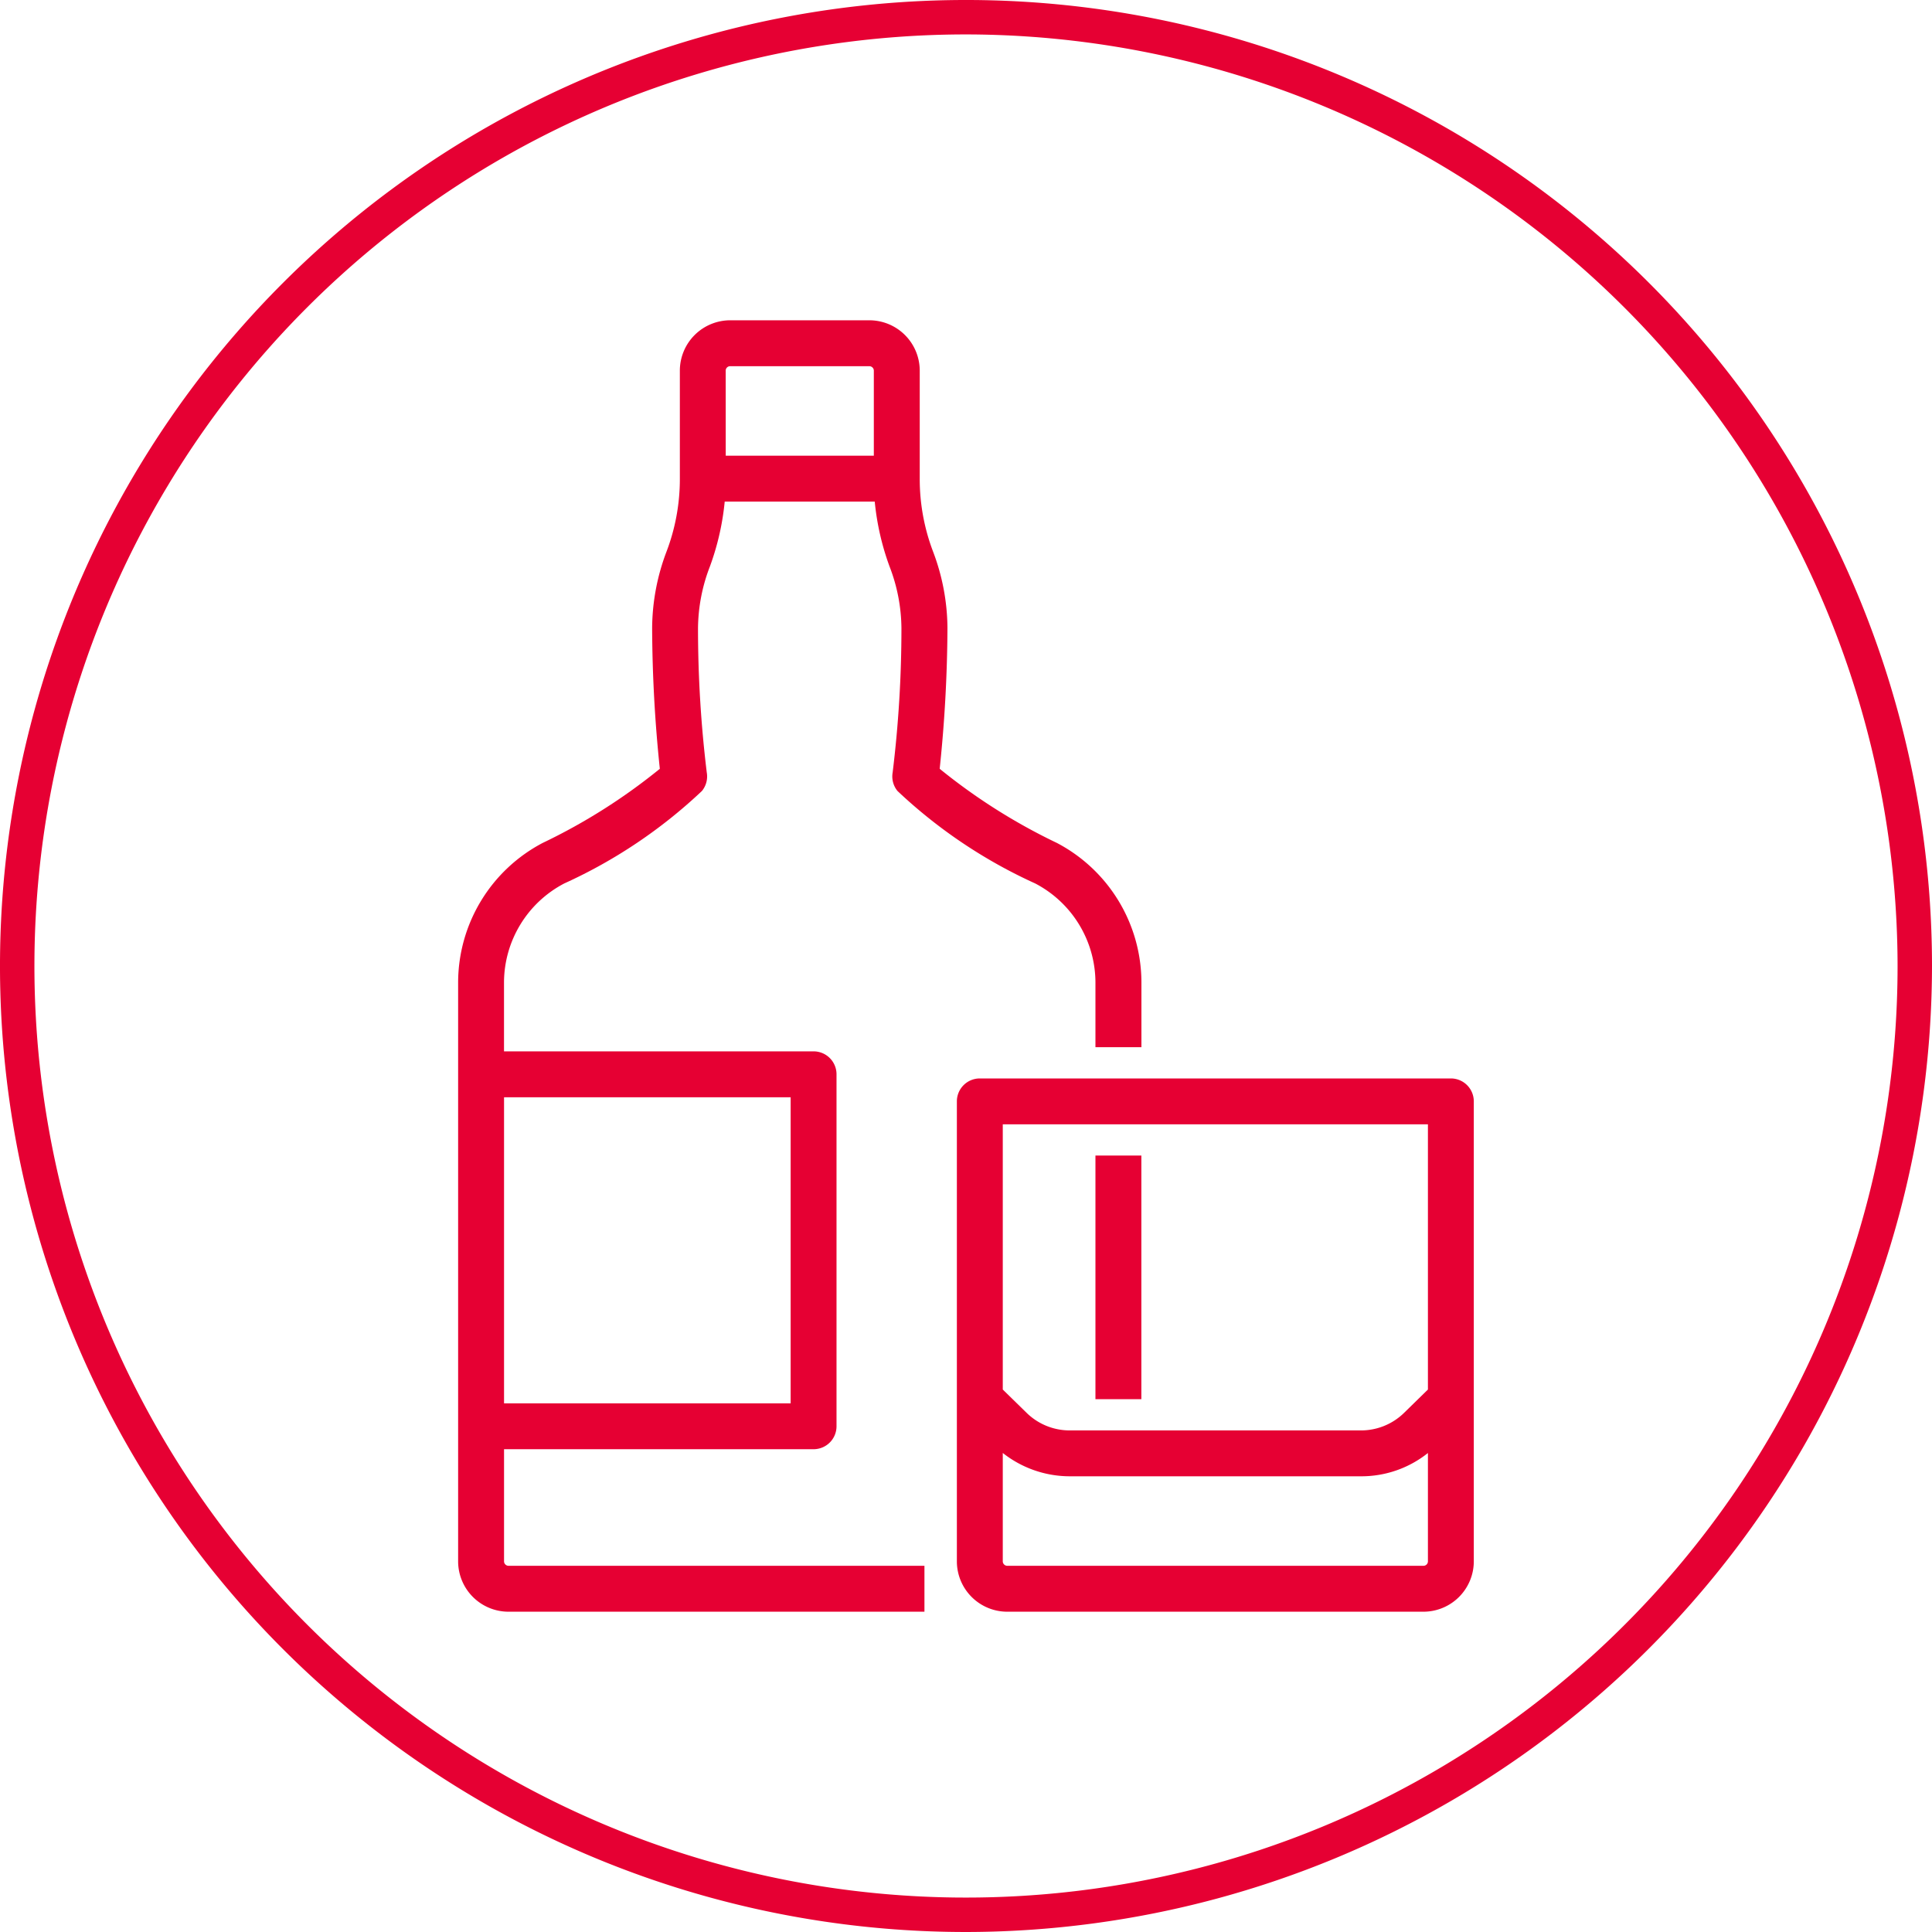
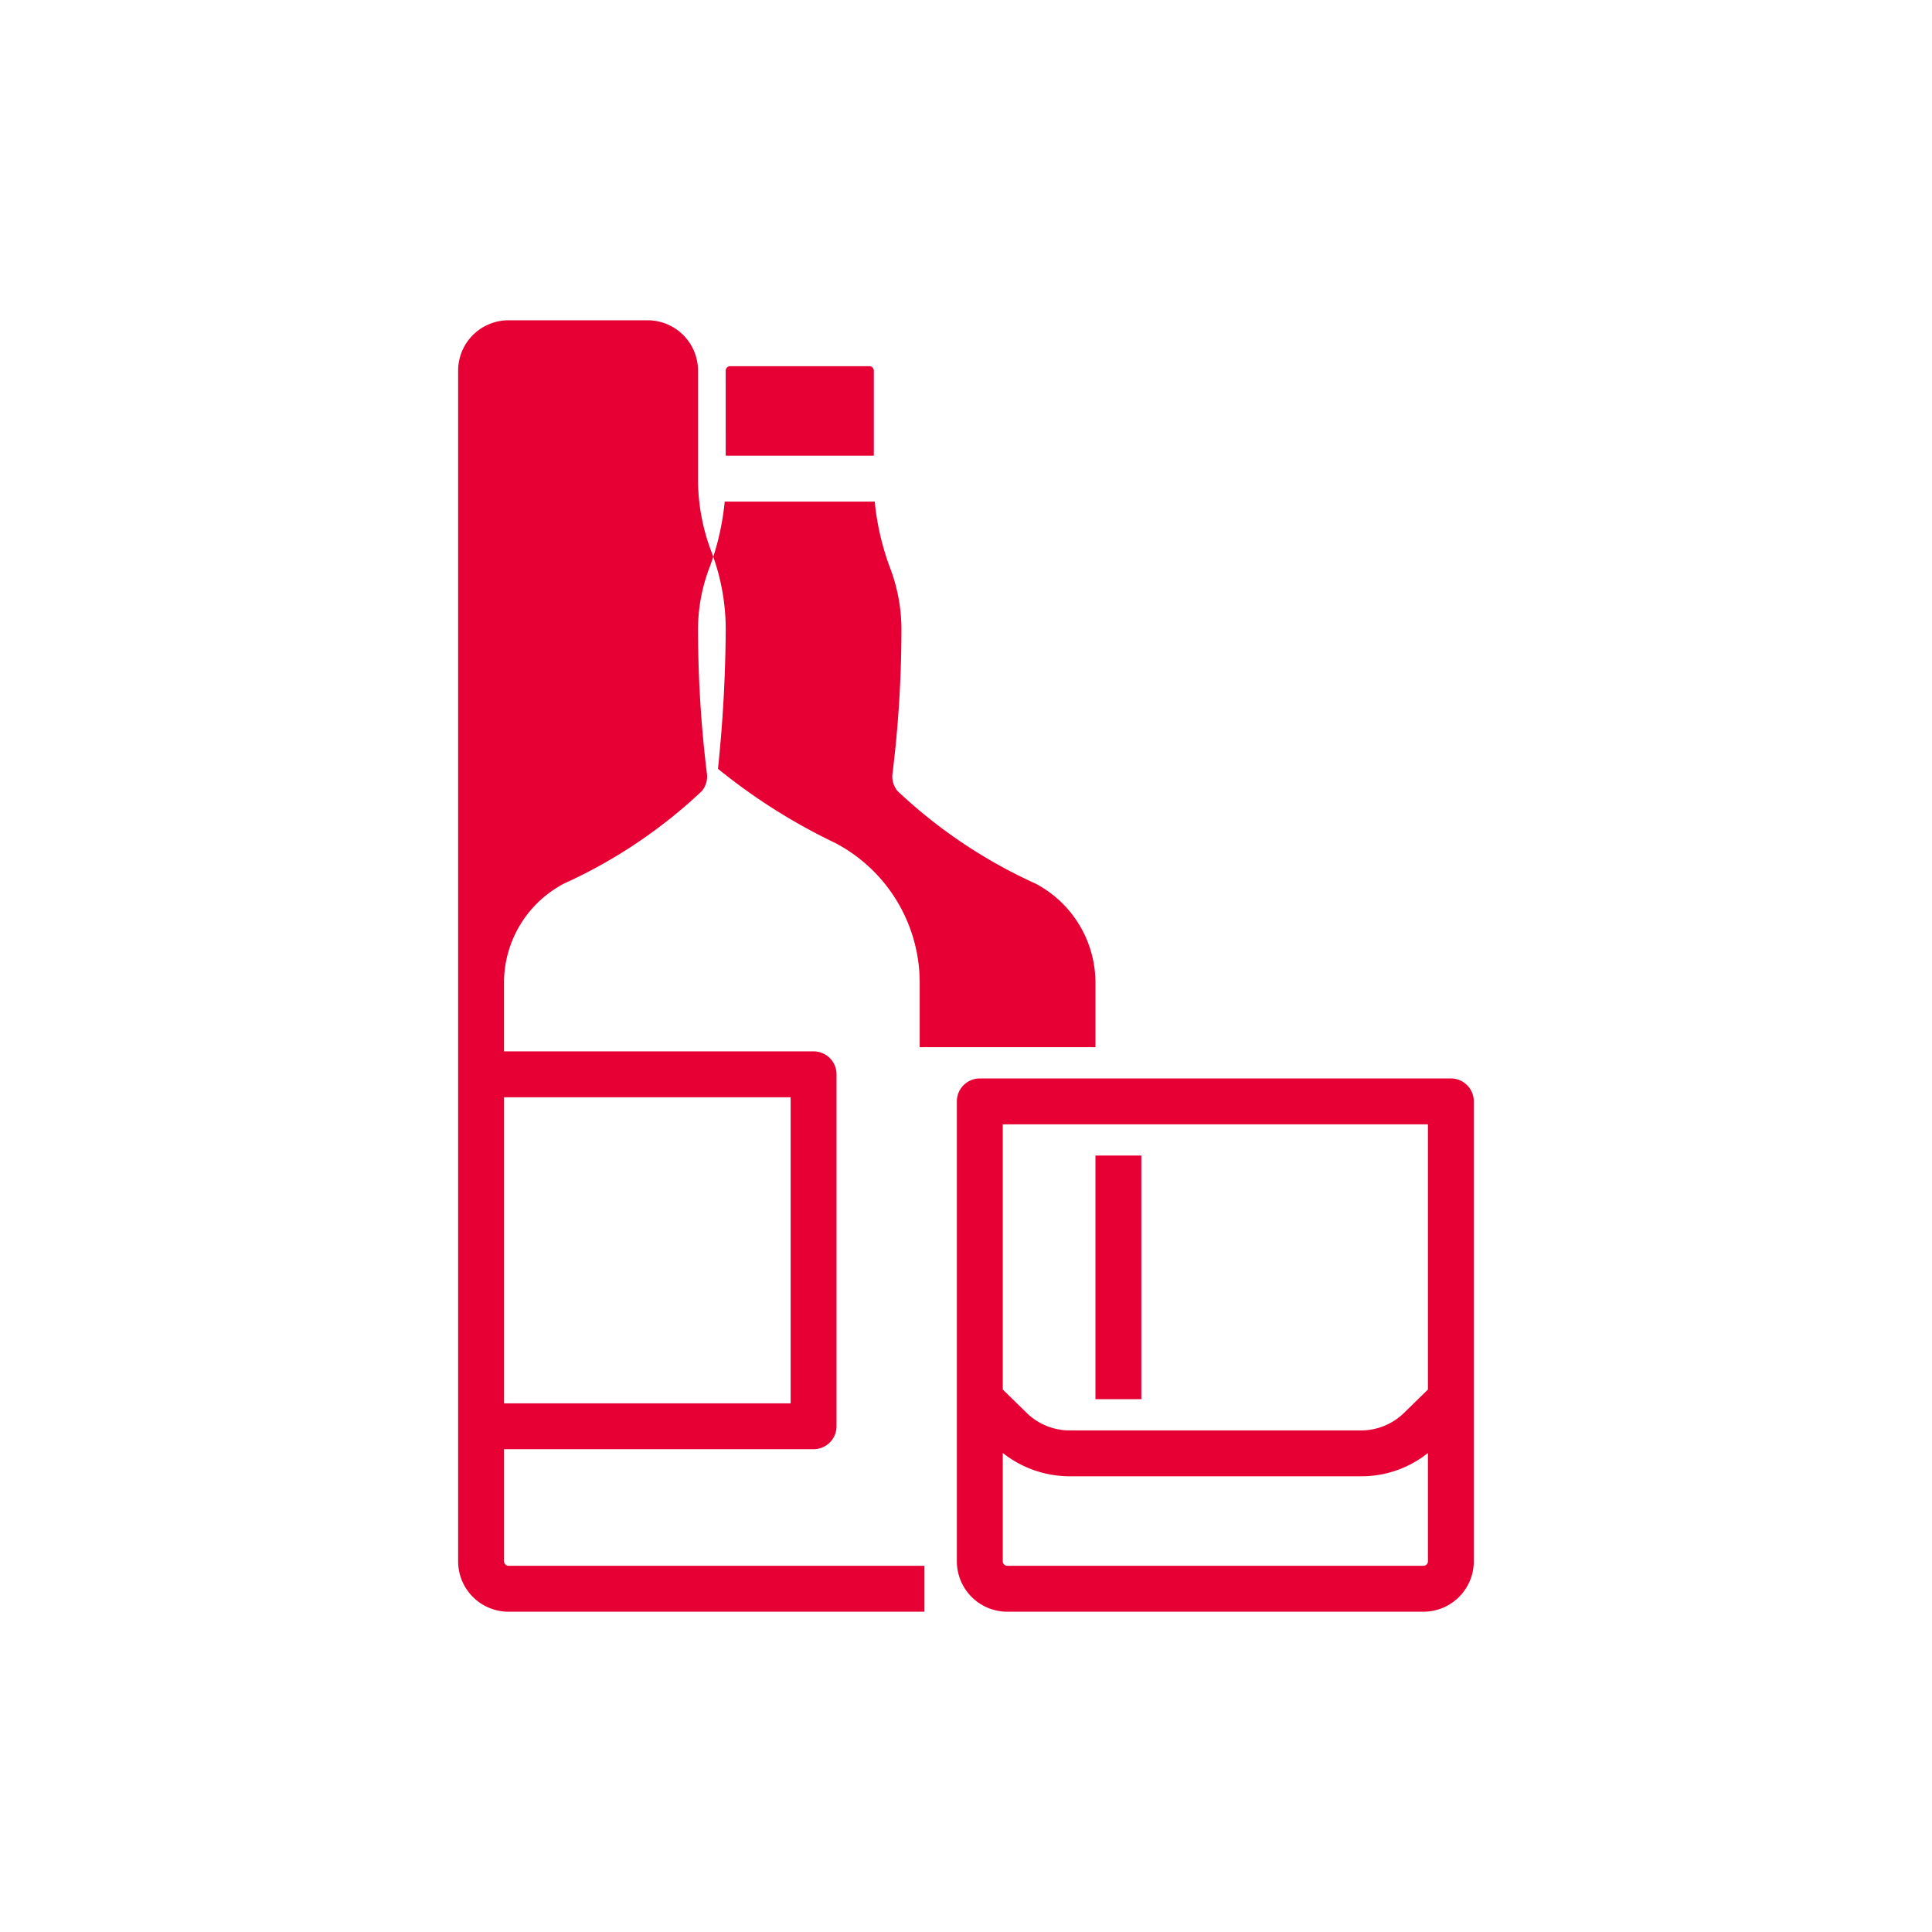
<svg xmlns="http://www.w3.org/2000/svg" width="55" height="55" viewBox="0 0 55 55">
  <defs>
    <style>.a{fill:#e60033;}</style>
  </defs>
-   <path class="a" d="M27.499,55a27.5,27.5,0,1,1,27.501-27.5A27.532,27.532,0,0,1,27.499,55Zm0-54.02A26.52,26.52,0,1,0,54.02,27.5,26.55,26.55,0,0,0,27.499.98Z" />
-   <path class="a" d="M40.515,45.882H28.683a1.435,1.435,0,0,1-1.443-1.425V31.354a.653.653,0,0,1,.653-.653H41.303a.653.653,0,0,1,.653.653v13.103A1.435,1.435,0,0,1,40.515,45.882Zm-11.968-4.519v3.094a.13.13,0,0,0,.137.118H40.515a.128.128,0,0,0,.135-.118V41.364a3.034,3.034,0,0,1-1.905.663H30.452A3.081,3.081,0,0,1,28.547,41.363Zm0-1.806.688.673a1.753,1.753,0,0,0,1.217.491h8.293a1.753,1.753,0,0,0,1.217-.491l.688-.673V32.007H28.547Zm-2.23,6.325H14.485a1.435,1.435,0,0,1-1.443-1.425V27.958a4.494,4.494,0,0,1,2.408-3.962,16.698,16.698,0,0,0,3.334-2.11,39.659,39.659,0,0,1-.219-4.008,6.223,6.223,0,0,1,.406-2.166,5.807,5.807,0,0,0,.383-2.086V10.542a1.435,1.435,0,0,1,1.443-1.424h3.944a1.435,1.435,0,0,1,1.442,1.424v3.084a5.807,5.807,0,0,0,.383,2.086,6.223,6.223,0,0,1,.406,2.166,39.769,39.769,0,0,1-.221,4.008,16.713,16.713,0,0,0,3.335,2.11,4.492,4.492,0,0,1,2.408,3.962v1.854H31.185v-1.854a3.189,3.189,0,0,0-1.715-2.808,14.343,14.343,0,0,1-3.92-2.632.653.653,0,0,1-.138-.528,33.751,33.751,0,0,0,.25-4.111,4.973,4.973,0,0,0-.339-1.754,7.419,7.419,0,0,1-.421-1.846H20.631a7.419,7.419,0,0,1-.421,1.846,4.973,4.973,0,0,0-.339,1.754,33.933,33.933,0,0,0,.249,4.111.654.654,0,0,1-.137.527,14.327,14.327,0,0,1-3.92,2.633,3.19,3.19,0,0,0-1.715,2.808v1.972h8.813a.653.653,0,0,1,.653.653V40.603a.653.653,0,0,1-.653.653H14.349v3.201a.13.13,0,0,0,.137.118H26.317ZM14.349,39.95H22.508V31.237H14.349Zm6.311-26.977h4.216V10.542a.129.129,0,0,0-.135-.117H20.796a.128.128,0,0,0-.137.117ZM32.492,39.832H31.185V32.896H32.492Z" />
+   <path class="a" d="M40.515,45.882H28.683a1.435,1.435,0,0,1-1.443-1.425V31.354a.653.653,0,0,1,.653-.653H41.303a.653.653,0,0,1,.653.653v13.103A1.435,1.435,0,0,1,40.515,45.882Zm-11.968-4.519v3.094a.13.13,0,0,0,.137.118H40.515a.128.128,0,0,0,.135-.118V41.364a3.034,3.034,0,0,1-1.905.663H30.452A3.081,3.081,0,0,1,28.547,41.363Zm0-1.806.688.673a1.753,1.753,0,0,0,1.217.491h8.293a1.753,1.753,0,0,0,1.217-.491l.688-.673V32.007H28.547Zm-2.23,6.325H14.485a1.435,1.435,0,0,1-1.443-1.425V27.958V10.542a1.435,1.435,0,0,1,1.443-1.424h3.944a1.435,1.435,0,0,1,1.442,1.424v3.084a5.807,5.807,0,0,0,.383,2.086,6.223,6.223,0,0,1,.406,2.166,39.769,39.769,0,0,1-.221,4.008,16.713,16.713,0,0,0,3.335,2.11,4.492,4.492,0,0,1,2.408,3.962v1.854H31.185v-1.854a3.189,3.189,0,0,0-1.715-2.808,14.343,14.343,0,0,1-3.92-2.632.653.653,0,0,1-.138-.528,33.751,33.751,0,0,0,.25-4.111,4.973,4.973,0,0,0-.339-1.754,7.419,7.419,0,0,1-.421-1.846H20.631a7.419,7.419,0,0,1-.421,1.846,4.973,4.973,0,0,0-.339,1.754,33.933,33.933,0,0,0,.249,4.111.654.654,0,0,1-.137.527,14.327,14.327,0,0,1-3.92,2.633,3.19,3.19,0,0,0-1.715,2.808v1.972h8.813a.653.653,0,0,1,.653.653V40.603a.653.653,0,0,1-.653.653H14.349v3.201a.13.13,0,0,0,.137.118H26.317ZM14.349,39.95H22.508V31.237H14.349Zm6.311-26.977h4.216V10.542a.129.129,0,0,0-.135-.117H20.796a.128.128,0,0,0-.137.117ZM32.492,39.832H31.185V32.896H32.492Z" />
</svg>